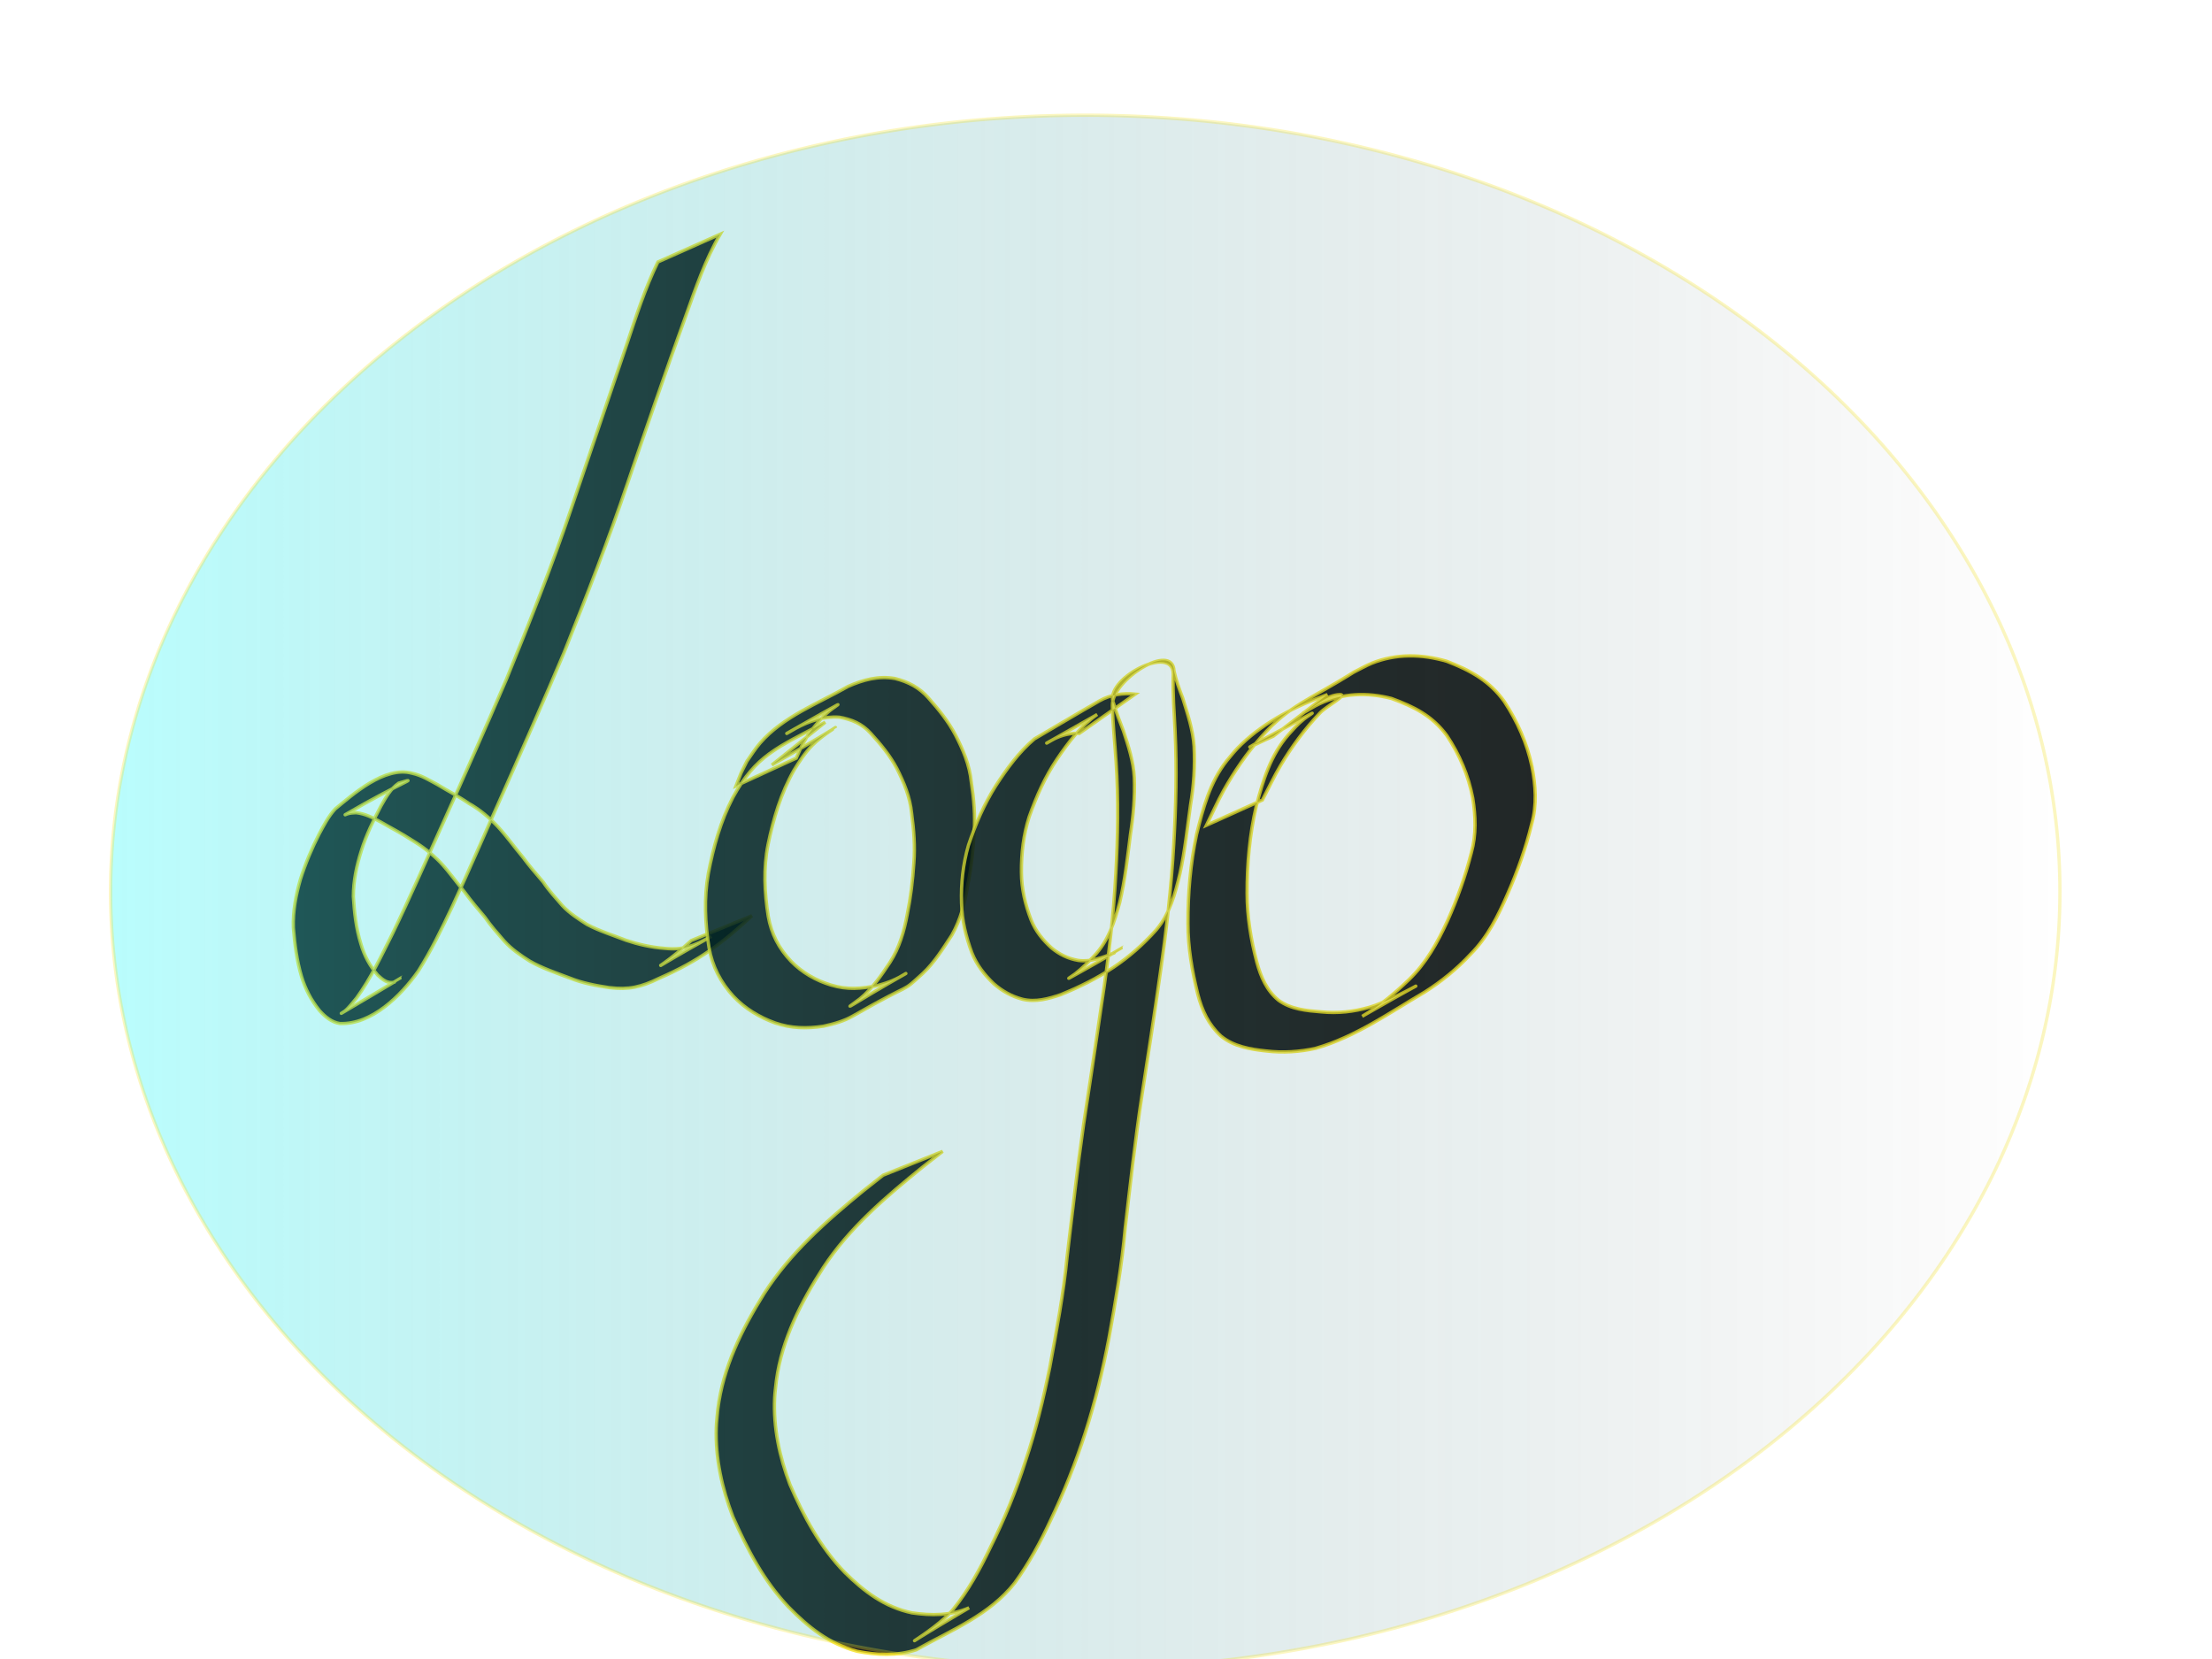
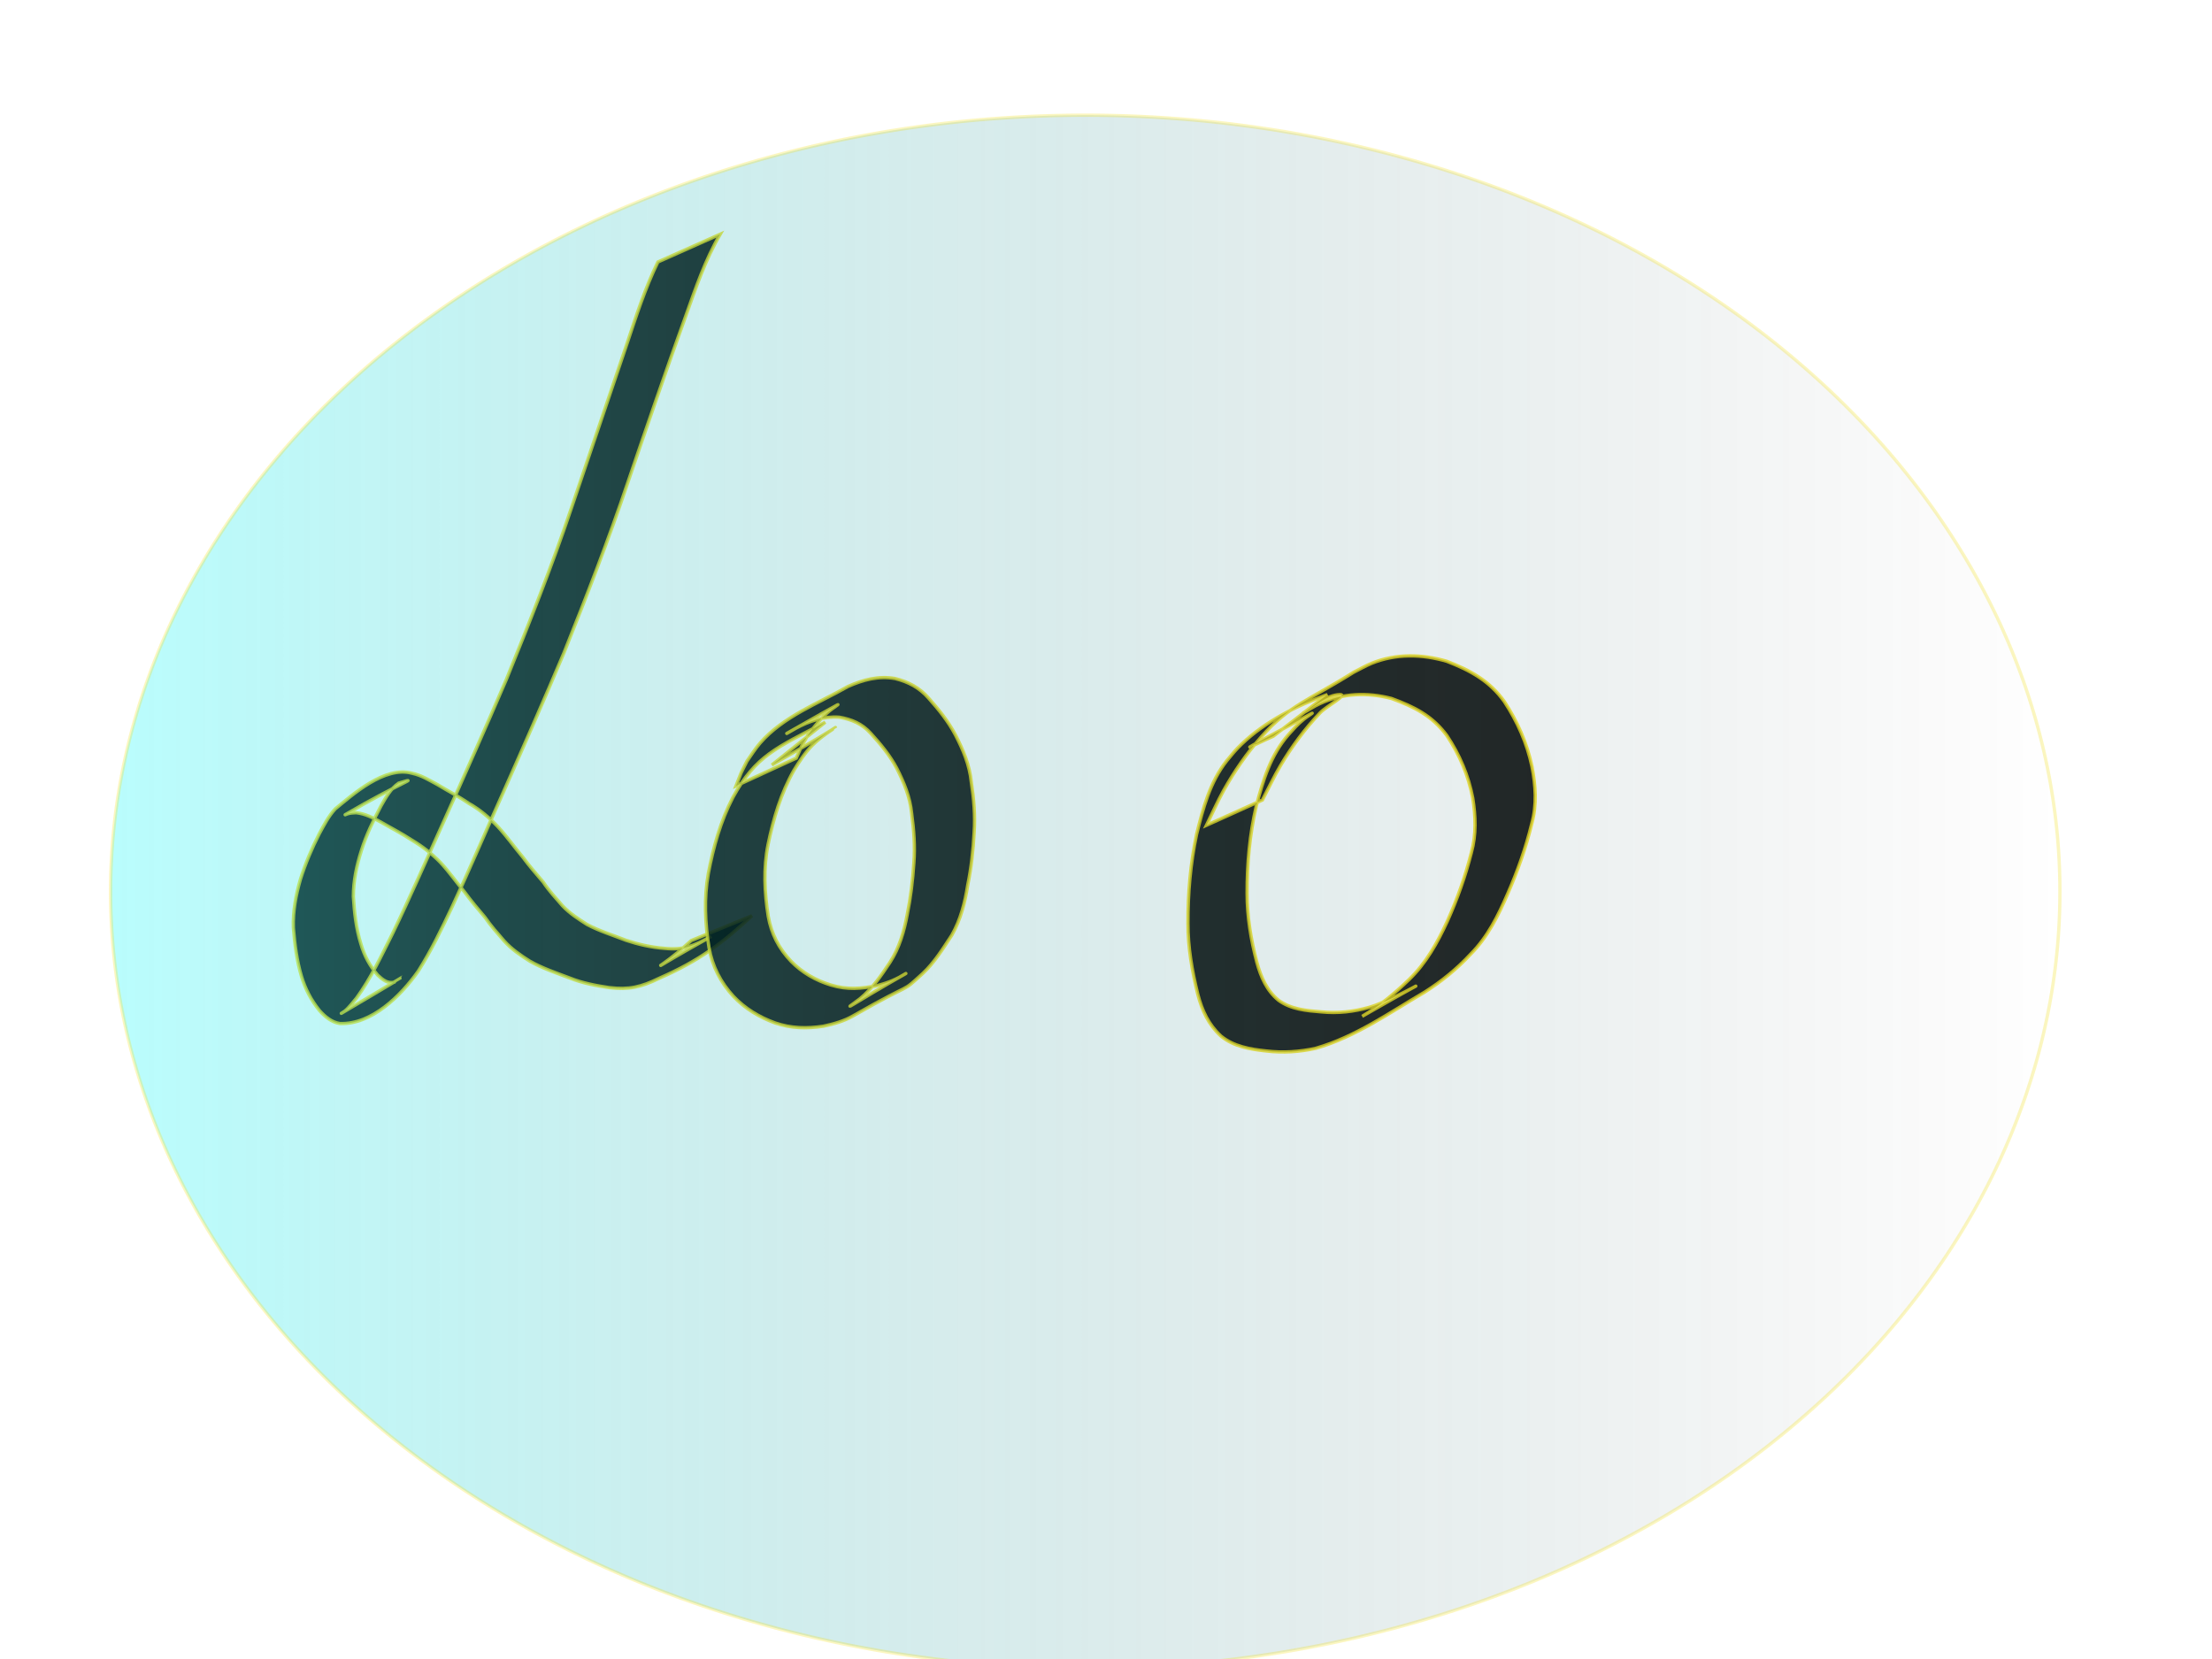
<svg xmlns="http://www.w3.org/2000/svg" xmlns:ns1="http://sodipodi.sourceforge.net/DTD/sodipodi-0.dtd" xmlns:ns2="http://www.inkscape.org/namespaces/inkscape" xmlns:xlink="http://www.w3.org/1999/xlink" width="800px" height="600px" id="svg2383" ns1:version="0.32" ns2:version="0.46" ns1:docname="logo.svg" ns2:output_extension="org.inkscape.output.svg.inkscape">
  <defs id="defs2385">
    <linearGradient id="linearGradient3305">
      <stop style="stop-color:#11f9f9;stop-opacity:1;" offset="0" id="stop3307" />
      <stop style="stop-color:#000000;stop-opacity:0;" offset="1" id="stop3309" />
    </linearGradient>
    <linearGradient id="linearGradient3183">
      <stop style="stop-color:#0e1df1;stop-opacity:1;" offset="0" id="stop3185" />
      <stop style="stop-color:#000000;stop-opacity:0;" offset="1" id="stop3187" />
    </linearGradient>
    <ns2:perspective ns1:type="inkscape:persp3d" ns2:vp_x="0 : 300 : 1" ns2:vp_y="0 : 1000 : 0" ns2:vp_z="800 : 300 : 1" ns2:persp3d-origin="400 : 200 : 1" id="perspective2391" />
    <linearGradient ns2:collect="always" xlink:href="#linearGradient3305" id="linearGradient3315" x1="39.4" y1="322.5" x2="745.6" y2="322.5" gradientUnits="userSpaceOnUse" />
  </defs>
  <ns1:namedview id="base" pagecolor="#ffffff" bordercolor="#666666" borderopacity="1.0" ns2:pageopacity="0.0" ns2:pageshadow="2" ns2:zoom="0.6" ns2:cx="111.66667" ns2:cy="300" ns2:current-layer="layer1" ns2:document-units="px" showgrid="false" ns2:window-width="1280" ns2:window-height="948" ns2:window-x="0" ns2:window-y="25" />
  <g id="layer1" ns2:label="Layer 1" ns2:groupmode="layer">
    <path style="opacity:0.852;fill:#000000;fill-opacity:1;fill-rule:evenodd;stroke:#f2e01e;stroke-width:1.2;stroke-miterlimit:4;stroke-dasharray:none;stroke-dashoffset:0;stroke-opacity:0.947" id="path3173" d="M 260.473,84.705 C 255.067,93.979 251.606,104.203 248.016,114.27 C 240.813,134.209 233.946,154.271 227.116,174.341 C 220.104,195.187 212.142,215.673 203.971,236.083 C 196.692,253.38 189.115,270.55 181.512,287.706 C 175.486,301.086 169.756,314.593 163.554,327.893 C 159.812,335.842 155.967,343.782 151.275,351.223 C 144.884,360.264 134.405,370.582 122.931,370.178 C 119.915,369.708 117.578,367.713 115.589,365.531 C 112.554,361.797 110.382,357.653 109.018,353.057 C 107.315,347.355 106.591,341.446 106.096,335.536 C 105.886,329.577 107.006,323.718 108.651,318.023 C 110.443,312.335 112.746,306.871 115.456,301.567 C 117.157,298.439 118.789,295.197 121.226,292.565 C 127.436,287.504 139.095,276.909 149.034,279.661 C 152.412,280.371 155.335,282.213 158.332,283.823 C 162.071,286.109 165.964,288.064 169.569,290.569 C 173.6,292.808 177.014,295.753 180.16,299.085 C 183.328,302.516 186.014,306.346 189.02,309.917 C 191.338,313.084 193.929,316.028 196.468,319.019 C 198.509,322.122 201.032,324.81 203.453,327.606 C 206.025,330.329 209.13,332.309 212.254,334.315 C 216.759,336.728 221.662,338.206 226.399,340.067 C 230.883,341.561 235.591,342.638 240.307,342.977 C 247.23,343.72 251.291,341.986 257.224,338.67 C 232.324,352.595 237.477,350.791 245.047,344.518 C 246.738,343.117 248.346,341.619 249.995,340.169 L 271.936,331.211 C 261.437,340.962 253.045,347.418 238.333,353.839 C 231.893,356.993 227.475,358.027 220.314,357.175 C 215.465,356.481 210.64,355.536 206.069,353.72 C 201.177,351.856 196.164,350.211 191.598,347.605 C 188.257,345.507 185.02,343.279 182.351,340.333 C 179.921,337.54 177.463,334.78 175.367,331.719 C 172.819,328.735 170.295,325.728 167.979,322.56 C 165.02,319.023 162.382,315.224 159.232,311.852 C 156.141,308.694 152.685,306.056 148.884,303.789 C 145.285,301.409 141.438,299.47 137.714,297.295 C 134.911,295.771 132.036,294.276 128.81,293.932 C 127.748,293.966 126.733,294.024 125.707,294.332 C 125.413,294.42 124.576,294.8 124.841,294.645 C 144.784,282.976 152.695,280.662 144.178,283.242 C 141.224,285.293 139.529,288.43 137.773,291.509 C 135.041,296.717 132.456,301.948 130.706,307.592 C 128.979,313.005 127.797,318.569 127.792,324.279 C 128.16,330.034 128.771,335.801 130.51,341.328 C 131.715,345.559 133.718,349.331 136.611,352.674 C 138.28,354.227 140.243,355.912 142.67,355.181 C 150.075,350.552 141.888,355.68 123.521,366.437 C 123.113,366.676 124.349,365.967 124.714,365.666 C 126.332,364.334 127.565,362.539 128.932,360.977 C 134.167,353.792 137.925,345.639 141.92,337.733 C 148.37,324.422 154.24,310.852 160.359,297.388 C 168.077,280.218 175.718,263.013 183.138,245.712 C 191.413,225.309 199.563,204.858 206.575,183.976 C 213.285,164.046 220.043,144.132 226.785,124.213 C 230.108,114.251 233.308,104.21 237.932,94.753 L 260.473,84.705 z" />
    <path style="opacity:0.852;fill:#000000;fill-opacity:1;fill-rule:evenodd;stroke:#f2e01e;stroke-width:1.2;stroke-miterlimit:4;stroke-dasharray:none;stroke-dashoffset:0;stroke-opacity:0.947" id="path3175" d="M 279.147,276.656 C 314.726,256.403 300.057,263.163 293.802,269.539 C 291.127,272.265 289.151,275.297 287.167,278.538 C 282.411,286.886 279.707,296.096 277.772,305.445 C 276.042,314.056 276.474,322.794 277.842,331.407 C 278.959,337.727 281.705,343.066 286.106,347.663 C 290.135,351.787 295.031,354.557 300.494,356.249 C 306.537,358.047 311.244,357.593 317.287,356.457 C 318.179,356.195 319.08,355.965 319.962,355.672 C 321.881,355.036 323.381,354.421 325.173,353.485 C 325.982,353.062 328.338,351.665 327.545,352.117 C 308.181,363.163 303.05,367.027 311.007,361.224 C 315.479,357.558 318.745,352.764 321.906,347.987 C 325.264,342.779 326.981,336.831 328.103,330.798 C 329.361,324.627 330.103,318.383 330.511,312.105 C 330.995,306.101 330.505,300.096 329.708,294.144 C 329.142,288.302 326.949,282.998 324.31,277.834 C 321.828,273.141 318.425,269.074 314.871,265.171 C 311.754,261.737 308.039,260.166 303.569,259.391 C 297.775,258.967 292.677,260.78 287.661,263.473 C 276.405,269.939 298.916,256.998 302.829,254.93 C 303.87,254.38 300.926,256.32 300.021,257.074 C 296.973,259.612 294.674,262.54 292.305,265.694 C 289.194,271.06 290.653,268.234 287.975,274.196 L 266.182,284.226 C 268.633,278.029 267.303,280.999 270.138,275.301 C 271.548,273.247 273.249,270.635 274.901,268.736 C 283.259,259.128 295.815,254.458 306.691,248.272 C 312.101,245.846 317.73,244.354 323.694,245.396 C 328.49,246.563 332.539,248.698 335.83,252.476 C 339.482,256.569 342.938,260.854 345.507,265.73 C 348.3,271.108 350.657,276.667 351.267,282.769 C 352.2,288.852 352.746,295.009 352.302,301.163 C 351.963,307.528 351.272,313.859 349.988,320.11 C 349.003,326.399 347.423,332.622 344.247,338.199 C 341.052,343.06 337.983,348.081 333.699,352.09 C 325.123,359.891 331.787,354.088 308.486,367.436 C 305.194,369.322 301.463,370.38 297.776,371.141 C 291.857,372.043 286.013,371.933 280.288,369.945 C 274.592,367.864 269.459,364.785 265.256,360.347 C 260.633,355.318 257.626,349.54 256.431,342.751 C 254.985,333.863 254.569,324.831 256.178,315.92 C 257.983,306.398 260.579,297.014 265.073,288.372 C 273.341,273.228 280.974,270.383 298.461,261.207 L 279.147,276.656 z" />
-     <path style="opacity:0.852;fill:#000000;fill-opacity:1;fill-rule:evenodd;stroke:#f2e01e;stroke-width:1.2;stroke-miterlimit:4;stroke-dasharray:none;stroke-dashoffset:0;stroke-opacity:0.947" id="path3177" d="M 390.337,265.244 C 387.104,265.076 384.039,265.833 381.165,267.286 C 380.299,267.724 377.783,269.191 378.627,268.712 C 384.689,265.269 390.755,261.833 396.819,258.393 C 390.809,262.596 386.378,268.533 382.295,274.529 C 377.955,280.989 374.799,288.096 372.216,295.408 C 370.13,301.908 369.356,308.715 369.408,315.515 C 369.446,321.47 370.773,327.174 372.915,332.687 C 374.494,336.711 377.142,339.964 380.304,342.831 C 383.184,345.208 386.323,346.717 389.984,347.35 C 394.457,347.964 398.885,346.276 402.975,344.623 C 412.033,338.975 400.595,346.15 386.705,353.748 C 385.904,354.186 388.198,352.696 388.919,352.135 C 391.384,350.218 393.514,348.047 395.65,345.779 C 400.801,340.406 403.078,333.414 404.959,326.389 C 406.883,318.296 407.779,310.037 408.828,301.805 C 409.894,294.946 410.497,288.073 410.223,281.138 C 409.907,275.282 408.082,269.784 406.269,264.271 C 405.028,261.044 403.779,257.828 402.796,254.512 C 398.658,245.794 424.522,232.401 424.314,243.895 C 424.057,250.854 424.711,257.804 425.003,264.755 C 425.642,278.305 425.293,291.857 424.499,305.39 C 423.611,321.067 421.824,336.684 419.584,352.221 C 417.497,366.986 415.246,381.728 412.947,396.461 C 410.557,412.258 408.803,428.137 406.95,444.003 C 405.771,457.446 403.437,470.734 401.047,484.003 C 398.861,495.562 396.08,507.015 392.491,518.219 C 389.027,529.052 384.854,539.614 379.938,549.865 C 376.294,557.751 372.13,565.394 367.031,572.435 C 357.866,584.133 344.199,589.474 331.386,596.666 C 324.312,598.968 317.214,598.601 310.03,597.22 C 299.776,594.465 292.412,588.575 285.13,581.133 C 276.184,571.706 270.215,560.265 265.039,548.481 C 261.106,538.273 258.692,527.397 259.044,516.406 C 259.115,514.173 259.414,511.952 259.599,509.725 C 261.503,494.432 268.271,480.813 276.306,467.906 C 285.759,453.144 298.846,441.625 312.279,430.635 C 314.647,428.767 317.015,426.899 319.382,425.032 L 340.92,416.41 C 338.55,418.264 336.181,420.118 333.812,421.972 C 320.455,432.791 307.244,443.959 297.712,458.478 C 289.686,470.996 282.84,484.227 280.8,499.166 C 280.583,501.317 280.25,503.459 280.148,505.618 C 279.642,516.309 281.934,526.911 285.684,536.868 C 290.695,548.425 296.618,559.544 305.492,568.662 C 312.537,575.619 319.948,581.229 329.85,583.32 C 336.859,584.337 343.849,584.345 350.48,581.479 C 313.815,603.115 338.257,590.214 344.738,582.019 C 350.187,575.255 354.391,567.579 358.121,559.756 C 363.194,549.634 367.484,539.178 370.896,528.372 C 374.634,517.279 377.373,505.877 379.687,494.406 C 382.132,481.127 384.654,467.848 385.945,454.393 C 387.871,438.519 389.593,422.62 391.881,406.791 C 394.133,392.063 396.351,377.33 398.481,362.585 C 400.841,347.115 402.713,331.547 403.549,315.914 C 404.297,302.539 404.53,289.148 403.658,275.769 C 403.24,268.877 402.45,262.011 402.294,255.109 C 402.161,245.73 424.158,232.029 424.599,242.699 C 425.336,246.057 426.523,249.276 427.742,252.485 C 429.499,258.238 431.476,263.931 431.852,269.995 C 432.207,277.076 431.759,284.094 430.567,291.094 C 429.38,299.395 428.558,307.752 426.738,315.956 C 425.055,323.187 423.041,330.587 418.124,336.357 C 408.488,347.127 397.99,353.881 383.699,359.704 C 379.191,361.241 374.518,362.536 369.755,361.379 C 365.859,360.332 362.423,358.44 359.389,355.756 C 356.032,352.574 353.21,348.943 351.5,344.597 C 349.343,338.797 347.888,332.836 347.752,326.606 C 347.518,319.558 348.288,312.487 350.257,305.699 C 352.743,298.214 355.864,290.928 360.096,284.247 C 364.094,278.066 368.456,272.015 374.117,267.233 C 381.973,262.641 389.782,257.966 397.686,253.455 C 401.596,251.223 406.183,250.582 410.604,251.024 L 390.337,265.244 z" />
    <path style="opacity:0.852;fill:#000000;fill-opacity:1;fill-rule:evenodd;stroke:#f2e01e;stroke-width:1.2;stroke-miterlimit:4;stroke-dasharray:none;stroke-dashoffset:0;stroke-opacity:0.947" id="path3179" d="M 460.481,266.27 C 453.015,269.558 440.696,276.096 474.363,258.026 C 475.378,257.482 472.472,259.347 471.585,260.083 C 468.99,262.236 468.261,263.208 465.97,265.709 C 459.559,273.054 456.777,282.206 454.366,291.436 C 451.947,301.784 451.005,312.417 451.026,323.025 C 451.015,331.506 452.412,339.84 454.547,348.015 C 456.017,353.333 458.079,358.215 462.398,361.76 C 466.892,365.045 472.456,365.526 477.828,365.958 C 483.743,366.559 489.556,365.913 495.25,364.303 C 504.866,361.582 529.034,346.761 492.642,367.572 C 498.782,363.903 504.336,359.369 509.461,354.402 C 515.694,348.438 519.816,341.034 523.39,333.29 C 527.02,325.242 529.982,316.911 532.144,308.352 C 533.943,301.805 533.703,295.237 532.635,288.613 C 531.089,280.444 527.841,272.867 523.242,265.981 C 517.905,258.782 511.402,255.604 503.221,252.602 C 494.543,250.365 485.519,250.644 477.314,254.487 C 475.185,255.484 473.204,256.772 471.15,257.915 C 475.626,255.68 479.578,251.335 484.579,251.212 C 487.8,251.132 479.691,255.425 477.47,257.759 C 471.972,263.536 467.182,270.016 463.121,276.873 C 460.729,280.91 458.753,285.18 456.57,289.334 L 436.336,298.469 C 438.403,294.282 440.268,289.989 442.537,285.907 C 446.291,279.154 450.978,272.347 456.119,266.544 C 466.385,254.955 473.247,253.356 489.525,243.154 C 491.703,242.069 493.807,240.819 496.06,239.899 C 504.782,236.341 514.284,236.546 523.206,239.151 C 531.626,242.38 538.746,246.227 544.091,253.774 C 548.798,260.956 552.279,268.783 554.051,277.222 C 555.389,284.128 555.885,291.005 553.979,297.885 C 551.871,306.6 548.851,315.066 545.261,323.281 C 541.839,331.186 538.025,338.902 531.867,345.087 C 527.003,350.363 521.345,354.936 515.293,358.788 C 502.568,366.232 490.212,375.034 475.866,379.128 C 469.971,380.43 463.99,380.815 457.973,380.1 C 452.136,379.47 446.277,378.532 441.574,374.712 C 437.02,370.499 434.769,365.539 433.191,359.571 C 431.134,351.155 429.615,342.633 429.648,333.927 C 429.599,323.142 430.531,312.343 432.756,301.777 C 435.093,292.357 437.545,282.889 443.688,275.114 C 445.741,272.657 446.724,271.336 449.025,269.137 C 457.683,260.865 468.845,255.231 480.061,251.194 L 460.481,266.27 z" />
    <path ns1:type="arc" style="opacity:0.295;fill:url(#linearGradient3315);fill-opacity:1;fill-rule:nonzero;stroke:#f2e01e;stroke-width:1.2;stroke-miterlimit:4;stroke-dasharray:none;stroke-dashoffset:0;stroke-opacity:0.947" id="path3181" ns1:cx="392.5" ns1:cy="322.5" ns1:rx="352.5" ns1:ry="280.83334" d="M 745,322.5 A 352.5,280.833 0 1 1 40,322.5 A 352.5,280.833 0 1 1 745,322.5 z" ns2:export-filename="/home/dany/Desktop/Link to phpcompta/rel500/contrib/document_test/logo.png" ns2:export-xdpi="60.599998" ns2:export-ydpi="60.599998" />
  </g>
</svg>